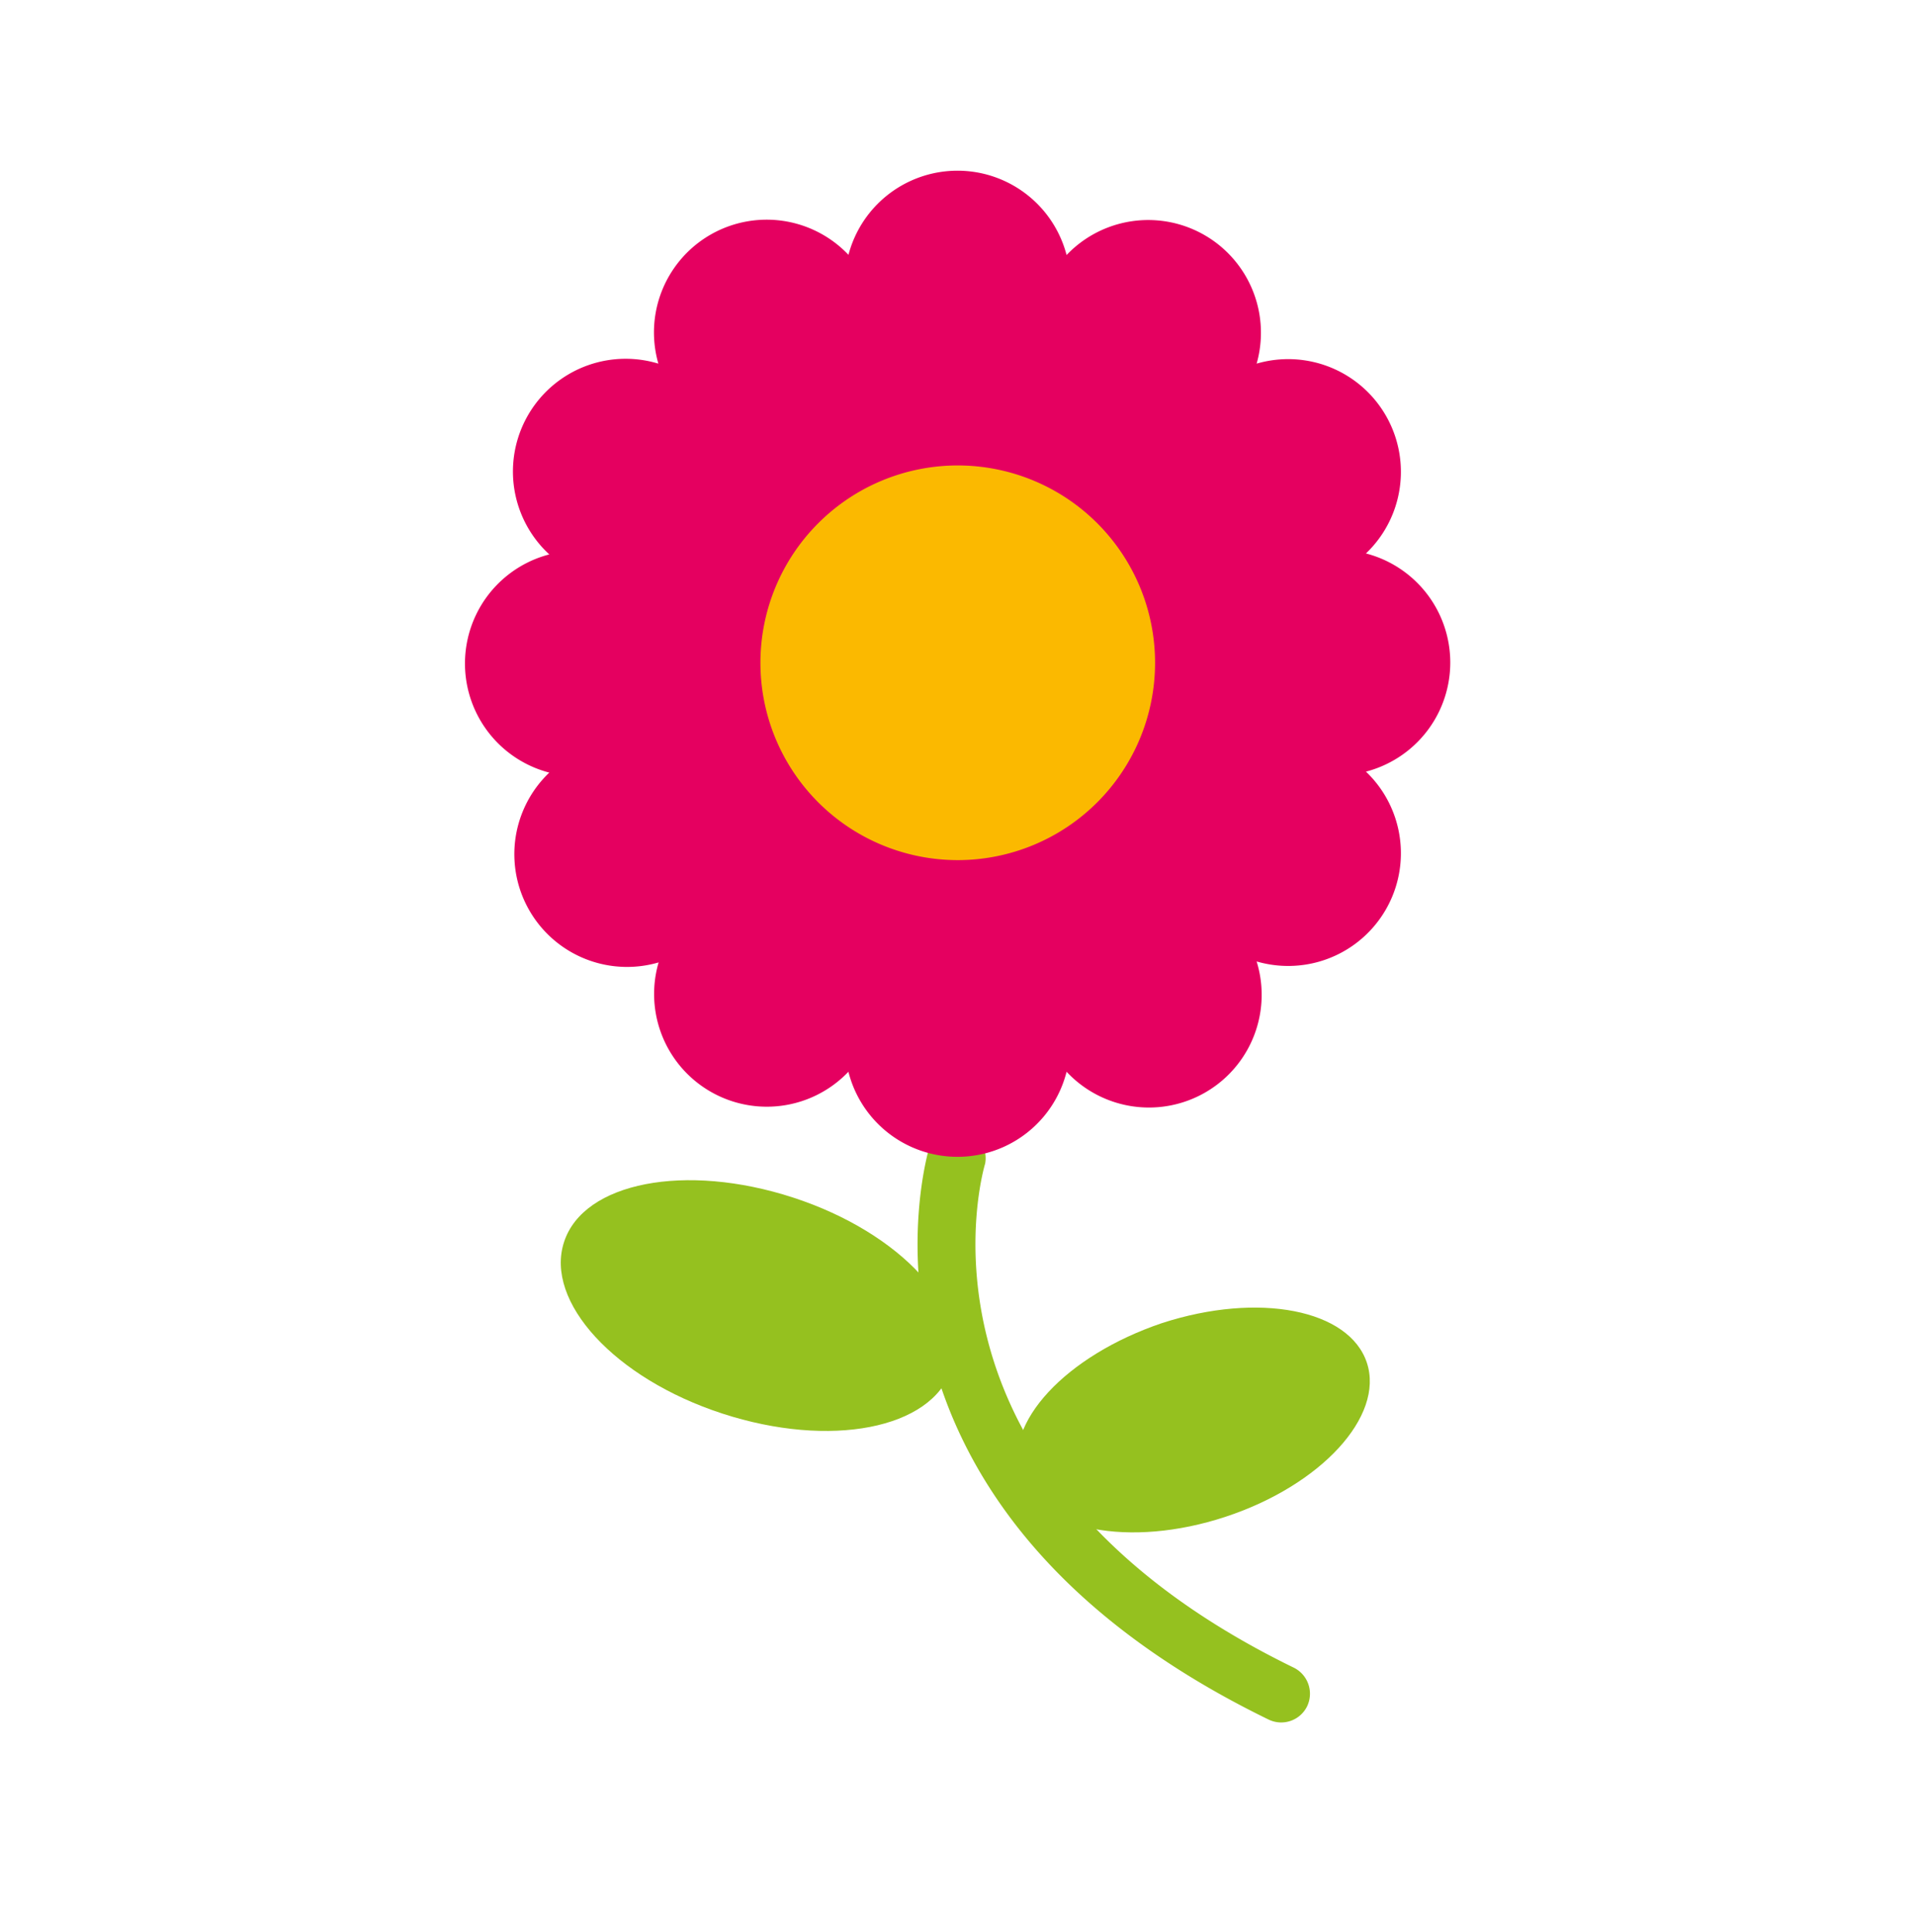
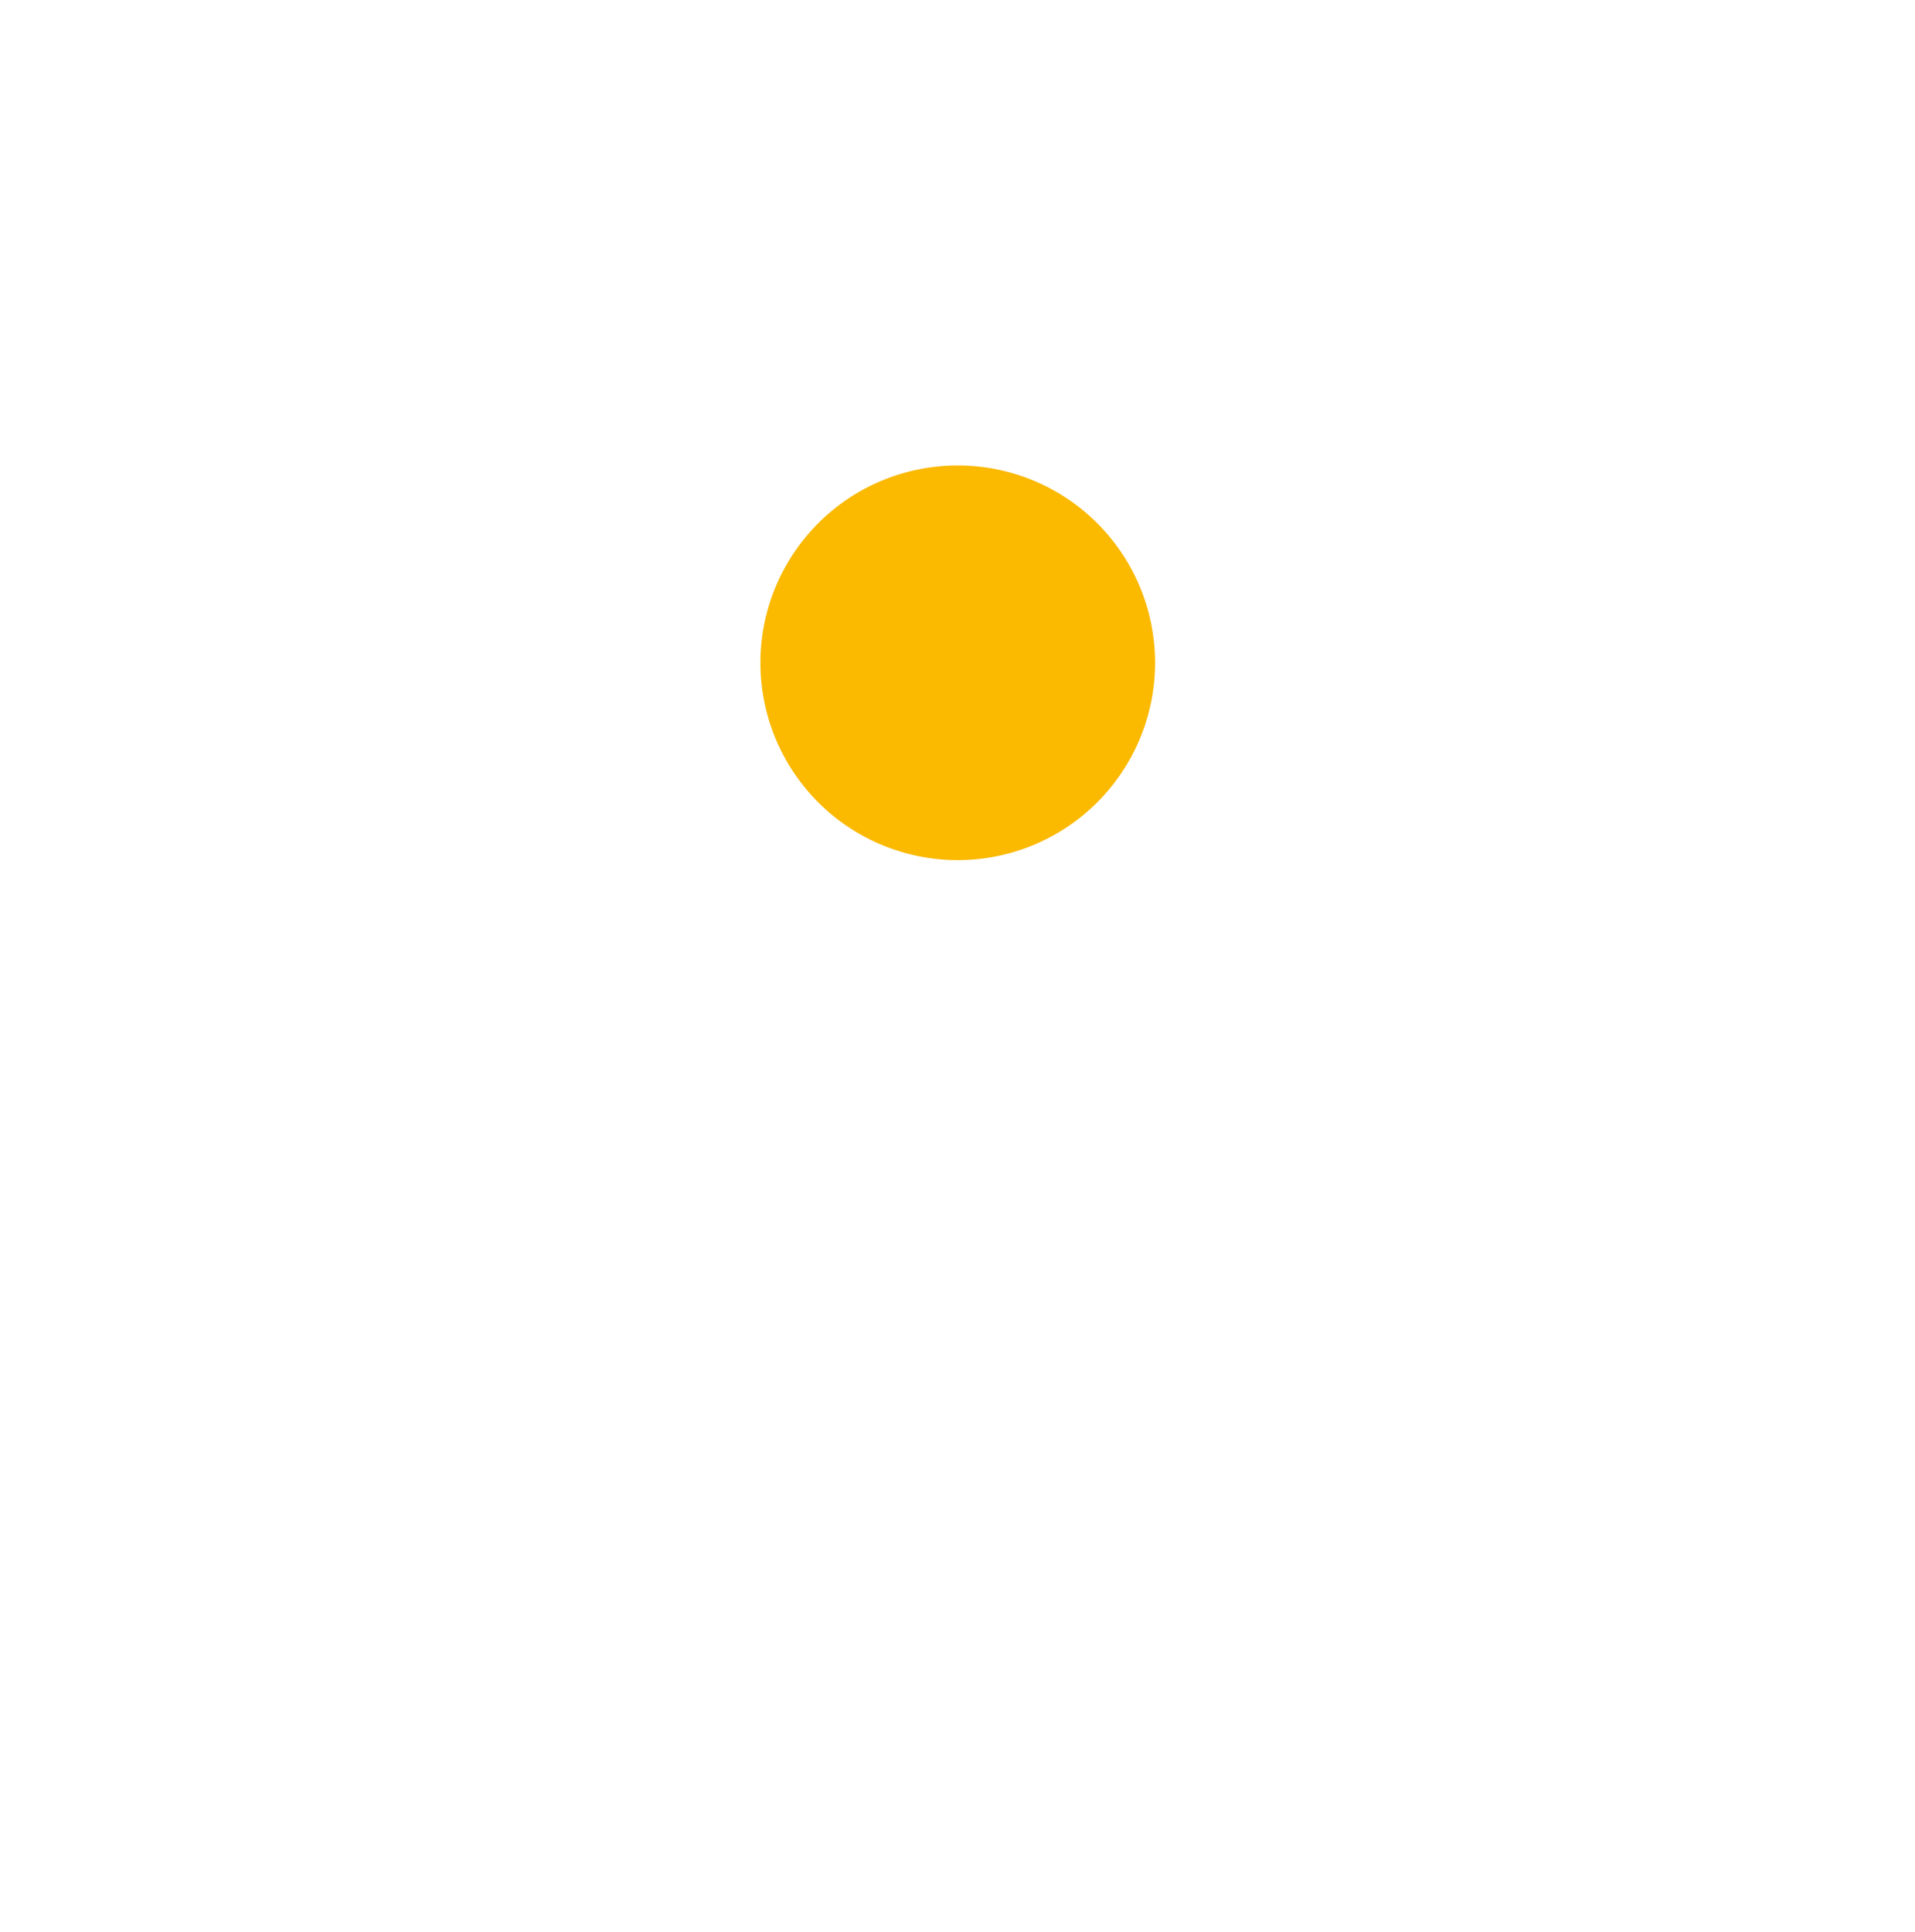
<svg xmlns="http://www.w3.org/2000/svg" id="Слой_1" data-name="Слой 1" viewBox="0 0 79 79.69">
  <defs>
    <style>.cls-1{fill:#95c11f;}.cls-2{fill:#e50060;}.cls-3{fill:#fbb900;}</style>
  </defs>
  <title>Artboard 2 copy 9</title>
-   <path class="cls-1" d="M38.36,47.35a1.19,1.19,0,0,1,2.28.65S36.73,60.68,53.37,68.79a1.2,1.2,0,0,1,.55,1.6,1.19,1.19,0,0,1-1.59.54h0c-18.48-9-14-23.53-14-23.58Z" />
-   <path class="cls-2" d="M35,10.52a4.65,4.65,0,0,1,9,0A4.65,4.65,0,0,1,51.84,15a4.65,4.65,0,0,1,4.51,7.83,4.65,4.65,0,0,1,0,9,4.65,4.65,0,0,1-4.51,7.83A4.65,4.65,0,0,1,44,44.21a4.64,4.64,0,0,1-9,0,4.65,4.65,0,0,1-7.83-4.51,4.65,4.65,0,0,1-4.51-7.83,4.65,4.65,0,0,1,0-9A4.65,4.65,0,0,1,27.16,15,4.65,4.65,0,0,1,35,10.51Z" />
  <path class="cls-3" d="M39.51,19.2a8.14,8.14,0,1,1-8.14,8.14,8.14,8.14,0,0,1,8.14-8.14Z" />
-   <path class="cls-1" d="M23.27,51.23c.8-2.46,5-3.28,9.45-1.83s7.34,4.62,6.53,7.08-5,3.28-9.45,1.83-7.34-4.62-6.53-7.08Z" />
-   <path class="cls-1" d="M47.93,54.58c4-1.3,7.74-.56,8.46,1.64s-1.89,5.05-5.84,6.35-7.75.56-8.47-1.65,1.89-5,5.85-6.34Z" />
</svg>